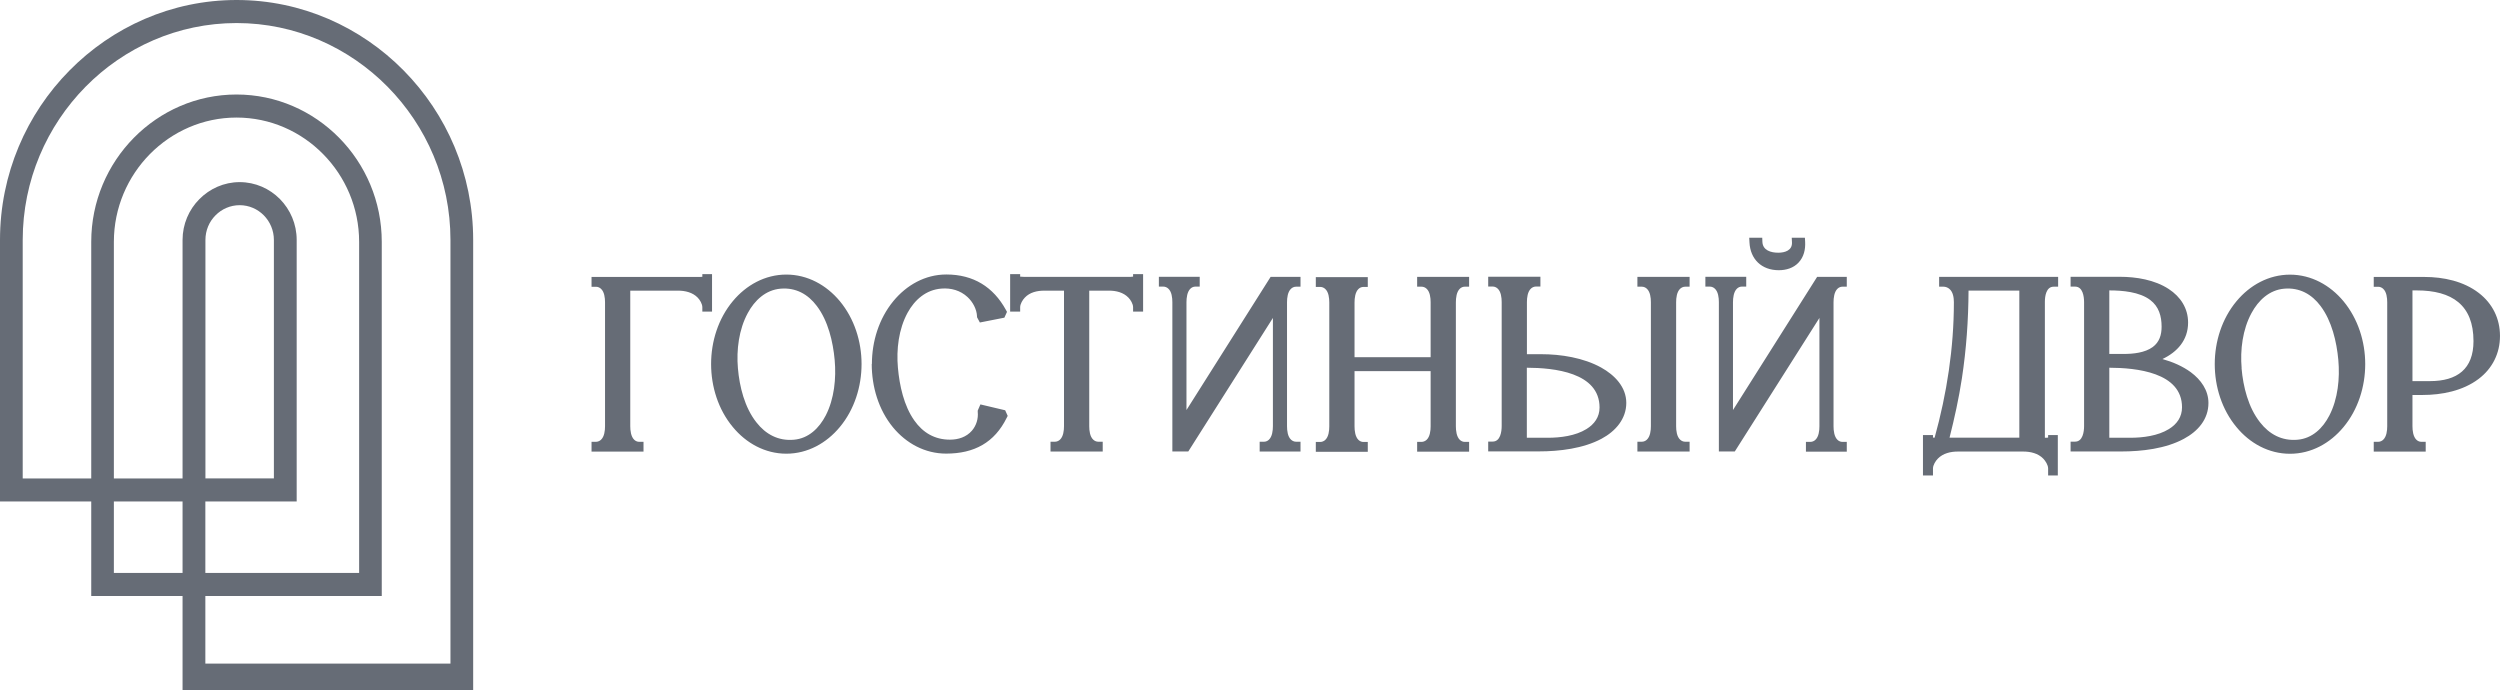
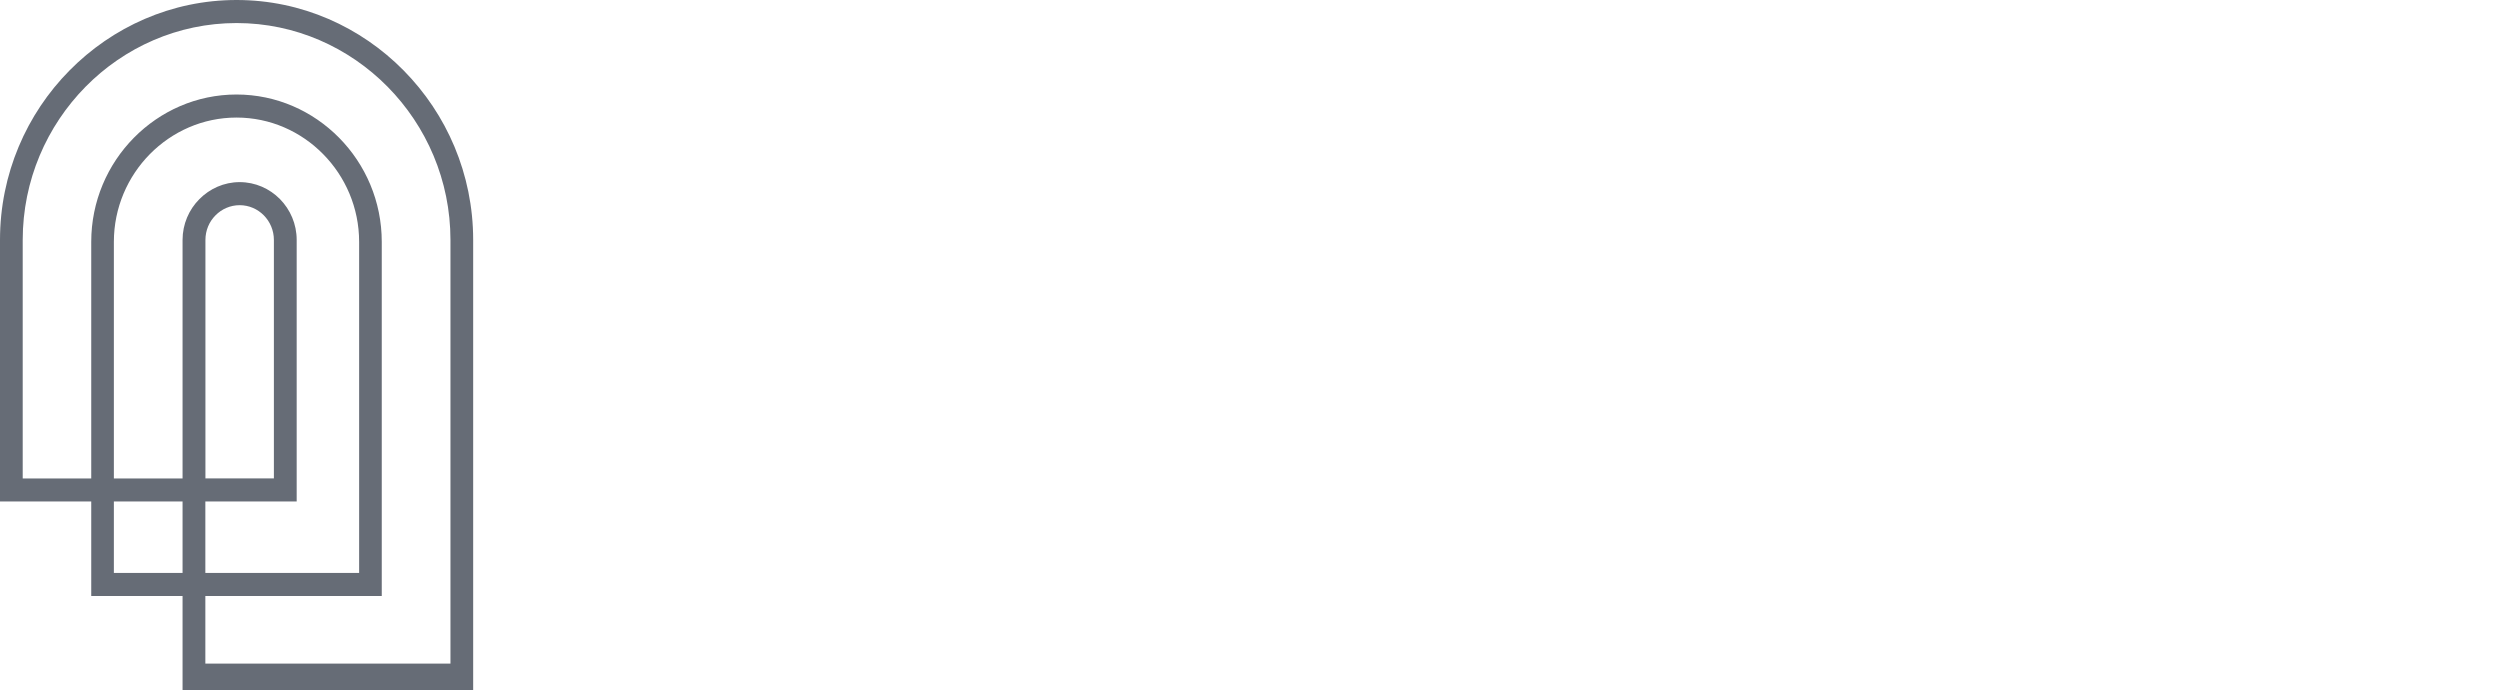
<svg xmlns="http://www.w3.org/2000/svg" width="250" height="69" viewBox="0 0 250 69" fill="none">
  <g id="Ð»Ð¾Ð³Ð¾ÑÐ¸Ð¿ ÐÐ">
    <path id="Vector" fill-rule="evenodd" clip-rule="evenodd" d="M11.395 57.291H35.913V24.186C35.913 20.771 34.533 17.658 32.309 15.408C30.085 13.15 27.025 11.756 23.65 11.756C20.275 11.756 17.215 13.158 14.991 15.408C12.767 17.666 11.387 20.771 11.387 24.186V57.291H11.395ZM37.048 59.597H9.124V24.186C9.124 20.13 10.756 16.446 13.39 13.776C16.024 11.107 19.652 9.451 23.65 9.451C27.648 9.451 31.276 11.107 33.91 13.776C36.544 16.446 38.176 20.13 38.176 24.186V59.597H37.041H37.048Z" fill="#666C76" />
    <path id="Vector_2" fill-rule="evenodd" clip-rule="evenodd" d="M20.528 66.362H45.046V23.995C45.046 18.03 42.64 12.612 38.76 8.675C34.88 4.745 29.534 2.305 23.659 2.305C17.783 2.305 12.429 4.745 8.556 8.675C4.684 12.604 2.271 18.03 2.271 23.995V47.848H18.256V23.995C18.256 22.411 18.895 20.961 19.936 19.916C20.969 18.87 22.397 18.212 23.966 18.212C25.535 18.212 26.963 18.862 27.996 19.908C29.029 20.961 29.668 22.403 29.668 23.988V50.146H20.535V66.362H20.528ZM46.181 69H18.256V50.146H0V23.995C0 17.397 2.658 11.392 6.948 7.051C11.238 2.701 17.152 0 23.659 0C30.165 0 36.079 2.701 40.369 7.051C44.659 11.4 47.317 17.397 47.317 23.995V69H46.181ZM20.528 47.84H27.389V23.995C27.389 23.037 27.002 22.166 26.387 21.54C25.764 20.906 24.904 20.518 23.966 20.518C23.028 20.518 22.168 20.906 21.545 21.54C20.922 22.166 20.543 23.037 20.543 23.995V47.848L20.528 47.84Z" fill="#666C76" />
-     <path id="Vector_3" fill-rule="evenodd" clip-rule="evenodd" d="M70.234 27.663V27.41H71.204V31.157H70.234V30.721C70.234 30.396 69.99 29.984 69.769 29.762C69.264 29.239 68.515 29.065 67.805 29.065H63.026V42.62C63.026 43.047 63.09 43.665 63.429 43.982C63.555 44.101 63.728 44.18 63.902 44.18H64.351V45.163H59.154V44.18H59.604C59.777 44.18 59.967 44.101 60.093 43.982C60.44 43.665 60.503 43.055 60.503 42.628V30.23C60.503 29.794 60.44 29.184 60.093 28.875C59.967 28.756 59.785 28.677 59.604 28.677H59.154V27.695H69.848C69.927 27.695 70.116 27.695 70.242 27.679L70.234 27.663ZM71.11 36.401C71.11 34.151 71.82 31.87 73.286 30.111C74.619 28.511 76.504 27.457 78.633 27.457C80.762 27.457 82.647 28.511 83.98 30.111C85.439 31.87 86.156 34.151 86.156 36.401C86.156 38.651 85.447 40.948 83.98 42.707C82.647 44.315 80.762 45.369 78.633 45.369C76.504 45.369 74.611 44.315 73.286 42.707C71.82 40.948 71.11 38.659 71.11 36.401ZM87.19 36.401C87.19 34.159 87.884 31.878 89.335 30.111C90.652 28.511 92.513 27.449 94.634 27.449C97.339 27.449 99.334 28.693 100.596 30.998L100.699 31.188L100.438 31.767L97.986 32.25L97.702 31.719V31.624C97.67 30.911 97.276 30.19 96.755 29.707C96.038 29.041 95.107 28.78 94.137 28.859C92.6 28.978 91.472 29.976 90.762 31.267C89.863 32.907 89.626 34.951 89.792 36.781C89.95 38.548 90.383 40.568 91.432 42.049C92.292 43.269 93.467 43.966 94.997 43.966C95.833 43.966 96.637 43.705 97.189 43.071C97.639 42.548 97.844 41.859 97.773 41.178V41.059L98.041 40.441L100.517 41.027L100.77 41.59L100.675 41.772C99.453 44.26 97.418 45.361 94.618 45.361C92.497 45.361 90.628 44.339 89.303 42.739C87.844 40.964 87.174 38.659 87.174 36.393L87.19 36.401ZM102 27.663C102.134 27.679 102.339 27.687 102.426 27.687H112.883C112.969 27.687 113.167 27.687 113.309 27.663V27.41H114.31V31.157H113.309V30.721C113.309 30.396 113.064 29.984 112.843 29.762C112.339 29.239 111.613 29.065 110.903 29.065H108.924V42.62C108.924 43.055 108.987 43.665 109.334 43.974C109.46 44.093 109.641 44.172 109.823 44.172H110.272V45.155H105.052V44.172H105.501C105.675 44.172 105.864 44.093 105.99 43.974C106.337 43.657 106.4 43.047 106.4 42.62V29.065H104.421C103.711 29.065 102.978 29.232 102.481 29.762C102.26 29.992 102.016 30.396 102.016 30.721V31.157H101.014V27.41H102.016V27.663H102ZM127.299 31.782L118.829 45.147H117.236V30.214C117.236 29.778 117.173 29.168 116.826 28.859C116.7 28.74 116.518 28.661 116.337 28.661H115.887V27.679H119.972V28.661H119.523C119.349 28.661 119.176 28.74 119.05 28.859C118.711 29.176 118.647 29.794 118.647 30.222V41.004L127.062 27.687H130.051V28.669H129.601C129.42 28.669 129.239 28.748 129.112 28.867C128.765 29.184 128.702 29.794 128.702 30.222V42.62C128.702 43.055 128.765 43.665 129.112 43.974C129.239 44.093 129.42 44.172 129.601 44.172H130.051V45.155H125.966V44.172H126.415C126.589 44.172 126.762 44.093 126.888 43.974C127.228 43.657 127.291 43.039 127.291 42.612V31.774L127.299 31.782ZM135.453 35.72H143.063V30.222C143.063 29.786 143 29.176 142.653 28.867C142.527 28.748 142.345 28.669 142.164 28.669H141.714V27.687H146.911V28.669H146.462C146.288 28.669 146.115 28.748 145.989 28.867C145.65 29.184 145.587 29.802 145.587 30.23V42.628C145.587 43.055 145.65 43.673 145.989 43.99C146.115 44.109 146.288 44.188 146.462 44.188H146.911V45.17H141.714V44.188H142.164C142.337 44.188 142.519 44.109 142.653 43.99C143 43.673 143.063 43.063 143.063 42.636V37.114H135.453V42.636C135.453 43.063 135.516 43.681 135.855 43.998C135.981 44.117 136.155 44.196 136.328 44.196H136.778V45.178H131.581V44.196H132.03C132.204 44.196 132.393 44.117 132.519 43.998C132.866 43.681 132.929 43.071 132.929 42.643V30.246C132.929 29.81 132.866 29.2 132.519 28.891C132.393 28.772 132.212 28.693 132.03 28.693H131.581V27.711H136.778V28.693H136.328C136.155 28.693 135.981 28.772 135.855 28.891C135.516 29.208 135.453 29.826 135.453 30.253V35.751V35.72ZM152.692 35.419H154.096C156.107 35.419 158.346 35.775 160.121 36.757C161.461 37.502 162.629 38.698 162.629 40.291C162.629 41.883 161.564 43.119 160.16 43.871C158.331 44.854 155.941 45.139 153.891 45.139H148.82V44.157H149.269C150.042 44.157 150.168 43.158 150.168 42.604V30.206C150.168 29.77 150.105 29.16 149.758 28.851C149.632 28.733 149.451 28.653 149.269 28.653H148.82V27.671H154.041V28.653H153.591C153.417 28.653 153.228 28.733 153.102 28.851C152.755 29.168 152.692 29.778 152.692 30.206V35.403V35.419ZM167.613 42.62C167.613 43.055 167.676 43.665 168.023 43.974C168.149 44.093 168.33 44.172 168.512 44.172H168.961V45.155H163.74V44.172H164.19C164.371 44.172 164.553 44.093 164.679 43.974C165.026 43.657 165.089 43.047 165.089 42.62V30.222C165.089 29.786 165.026 29.176 164.679 28.867C164.553 28.748 164.371 28.669 164.19 28.669H163.74V27.687H168.961V28.669H168.512C168.338 28.669 168.157 28.748 168.023 28.867C167.676 29.184 167.613 29.794 167.613 30.222V42.62ZM174.931 23.773H176.224L176.24 24.193C176.279 25.041 177.1 25.271 177.825 25.271C178.511 25.271 179.237 25.033 179.197 24.233L179.174 23.773H180.491L180.514 24.193C180.554 24.938 180.388 25.698 179.852 26.261C179.339 26.808 178.614 27.021 177.872 27.021C176.161 27.021 175.026 25.92 174.947 24.233L174.923 23.773H174.931ZM181.95 31.782L173.48 45.147H171.887V30.214C171.887 29.778 171.824 29.168 171.477 28.859C171.351 28.74 171.169 28.661 170.988 28.661H170.538V27.679H174.623V28.661H174.174C174 28.661 173.827 28.74 173.701 28.859C173.362 29.176 173.298 29.794 173.298 30.222V41.004L181.713 27.687H184.678V28.669H184.229C184.055 28.669 183.882 28.748 183.756 28.867C183.416 29.184 183.353 29.802 183.353 30.23V42.628C183.353 43.055 183.416 43.673 183.756 43.99C183.882 44.109 184.055 44.188 184.229 44.188H184.678V45.17H180.593V44.188H181.043C181.224 44.188 181.405 44.109 181.532 43.99C181.879 43.673 181.942 43.063 181.942 42.636V31.798L181.95 31.782ZM193.298 43.76C193.345 43.76 193.408 43.768 193.463 43.768C194.686 39.356 195.388 34.801 195.388 30.222C195.388 29.77 195.309 29.192 194.93 28.883C194.78 28.756 194.56 28.669 194.362 28.669H193.913V27.687H205.813V28.669H205.364C204.614 28.669 204.488 29.628 204.488 30.174V43.776C204.575 43.776 204.709 43.776 204.812 43.76V43.507H205.782V47.547H204.812V46.842C204.812 46.509 204.551 46.097 204.323 45.86C203.802 45.329 203.053 45.155 202.327 45.155H195.782C195.056 45.155 194.307 45.329 193.787 45.86C193.558 46.09 193.298 46.509 193.298 46.842V47.547H192.296V43.507H193.298V43.768V43.76ZM216.262 35.91C217.28 36.195 218.265 36.623 219.086 37.225C220.095 37.977 220.844 39.023 220.844 40.298C220.844 41.93 219.795 43.127 218.392 43.879C216.57 44.87 214.18 45.147 212.13 45.147H207.059V44.164H207.509C208.281 44.164 208.408 43.166 208.408 42.612V30.214C208.408 29.651 208.281 28.661 207.509 28.661H207.059V27.679H211.972C213.628 27.679 215.466 27.98 216.869 28.899C218.06 29.675 218.809 30.832 218.809 32.258C218.809 34.024 217.713 35.205 216.262 35.894V35.91ZM221.475 36.409C221.475 34.159 222.185 31.878 223.652 30.119C224.984 28.519 226.869 27.465 228.998 27.465C231.128 27.465 233.012 28.519 234.345 30.119C235.804 31.878 236.522 34.159 236.522 36.409C236.522 38.659 235.812 40.956 234.345 42.715C233.012 44.323 231.128 45.377 228.998 45.377C226.869 45.377 224.976 44.323 223.652 42.715C222.185 40.956 221.475 38.667 221.475 36.409ZM241.246 39.49V42.62C241.246 43.047 241.309 43.665 241.648 43.982C241.774 44.101 241.947 44.18 242.121 44.18H242.57V45.163H237.374V44.18H237.823C238.004 44.18 238.186 44.101 238.312 43.982C238.659 43.665 238.722 43.055 238.722 42.628V30.23C238.722 29.794 238.659 29.184 238.312 28.875C238.186 28.756 238.004 28.677 237.823 28.677H237.374V27.695H242.444C244.345 27.695 246.356 28.122 247.878 29.295C249.258 30.357 249.999 31.87 249.999 33.597C249.999 35.324 249.25 36.845 247.854 37.898C246.277 39.087 244.187 39.498 242.239 39.498H241.261L241.246 39.49ZM73.791 36.821C73.949 38.667 74.461 40.742 75.636 42.231C76.567 43.428 77.829 44.109 79.382 43.974C80.873 43.847 81.922 42.802 82.576 41.542C83.428 39.887 83.633 37.827 83.467 35.997C83.302 34.175 82.813 32.091 81.685 30.602C80.794 29.414 79.579 28.74 78.057 28.867C76.559 28.994 75.455 30.047 74.777 31.307C73.886 32.947 73.633 34.991 73.791 36.821ZM152.684 36.773V43.776H154.774C156.044 43.776 157.55 43.586 158.646 42.905C159.443 42.414 159.955 41.701 159.955 40.75C159.955 37.233 155.373 36.781 152.692 36.773H152.684ZM196.854 29.065C196.839 31.996 196.634 34.919 196.192 37.819C195.884 39.839 195.451 41.804 194.954 43.768H201.933V29.057H196.862L196.854 29.065ZM210.931 29.041V35.395H212.382C213.321 35.395 214.488 35.276 215.269 34.706C215.947 34.207 216.16 33.478 216.16 32.67C216.16 31.624 215.892 30.657 215.024 30C213.952 29.184 212.24 29.041 210.931 29.041ZM210.931 36.773V43.776H213.021C214.291 43.776 215.797 43.586 216.893 42.905C217.705 42.406 218.202 41.685 218.202 40.726C218.202 37.225 213.597 36.781 210.939 36.773H210.931ZM224.156 36.821C224.314 38.667 224.827 40.742 226.002 42.231C226.932 43.428 228.194 44.109 229.748 43.974C231.238 43.847 232.295 42.802 232.941 41.542C233.793 39.887 233.998 37.827 233.833 35.997C233.667 34.175 233.178 32.091 232.058 30.602C231.167 29.414 229.953 28.74 228.431 28.867C226.924 28.994 225.828 30.047 225.15 31.307C224.259 32.947 224.006 34.991 224.164 36.821H224.156ZM241.246 29.041V38.112H242.988C245.733 38.112 247.349 36.892 247.349 34.111C247.349 30.507 245.212 29.041 241.671 29.041H241.246Z" fill="#666C76" />
  </g>
</svg>